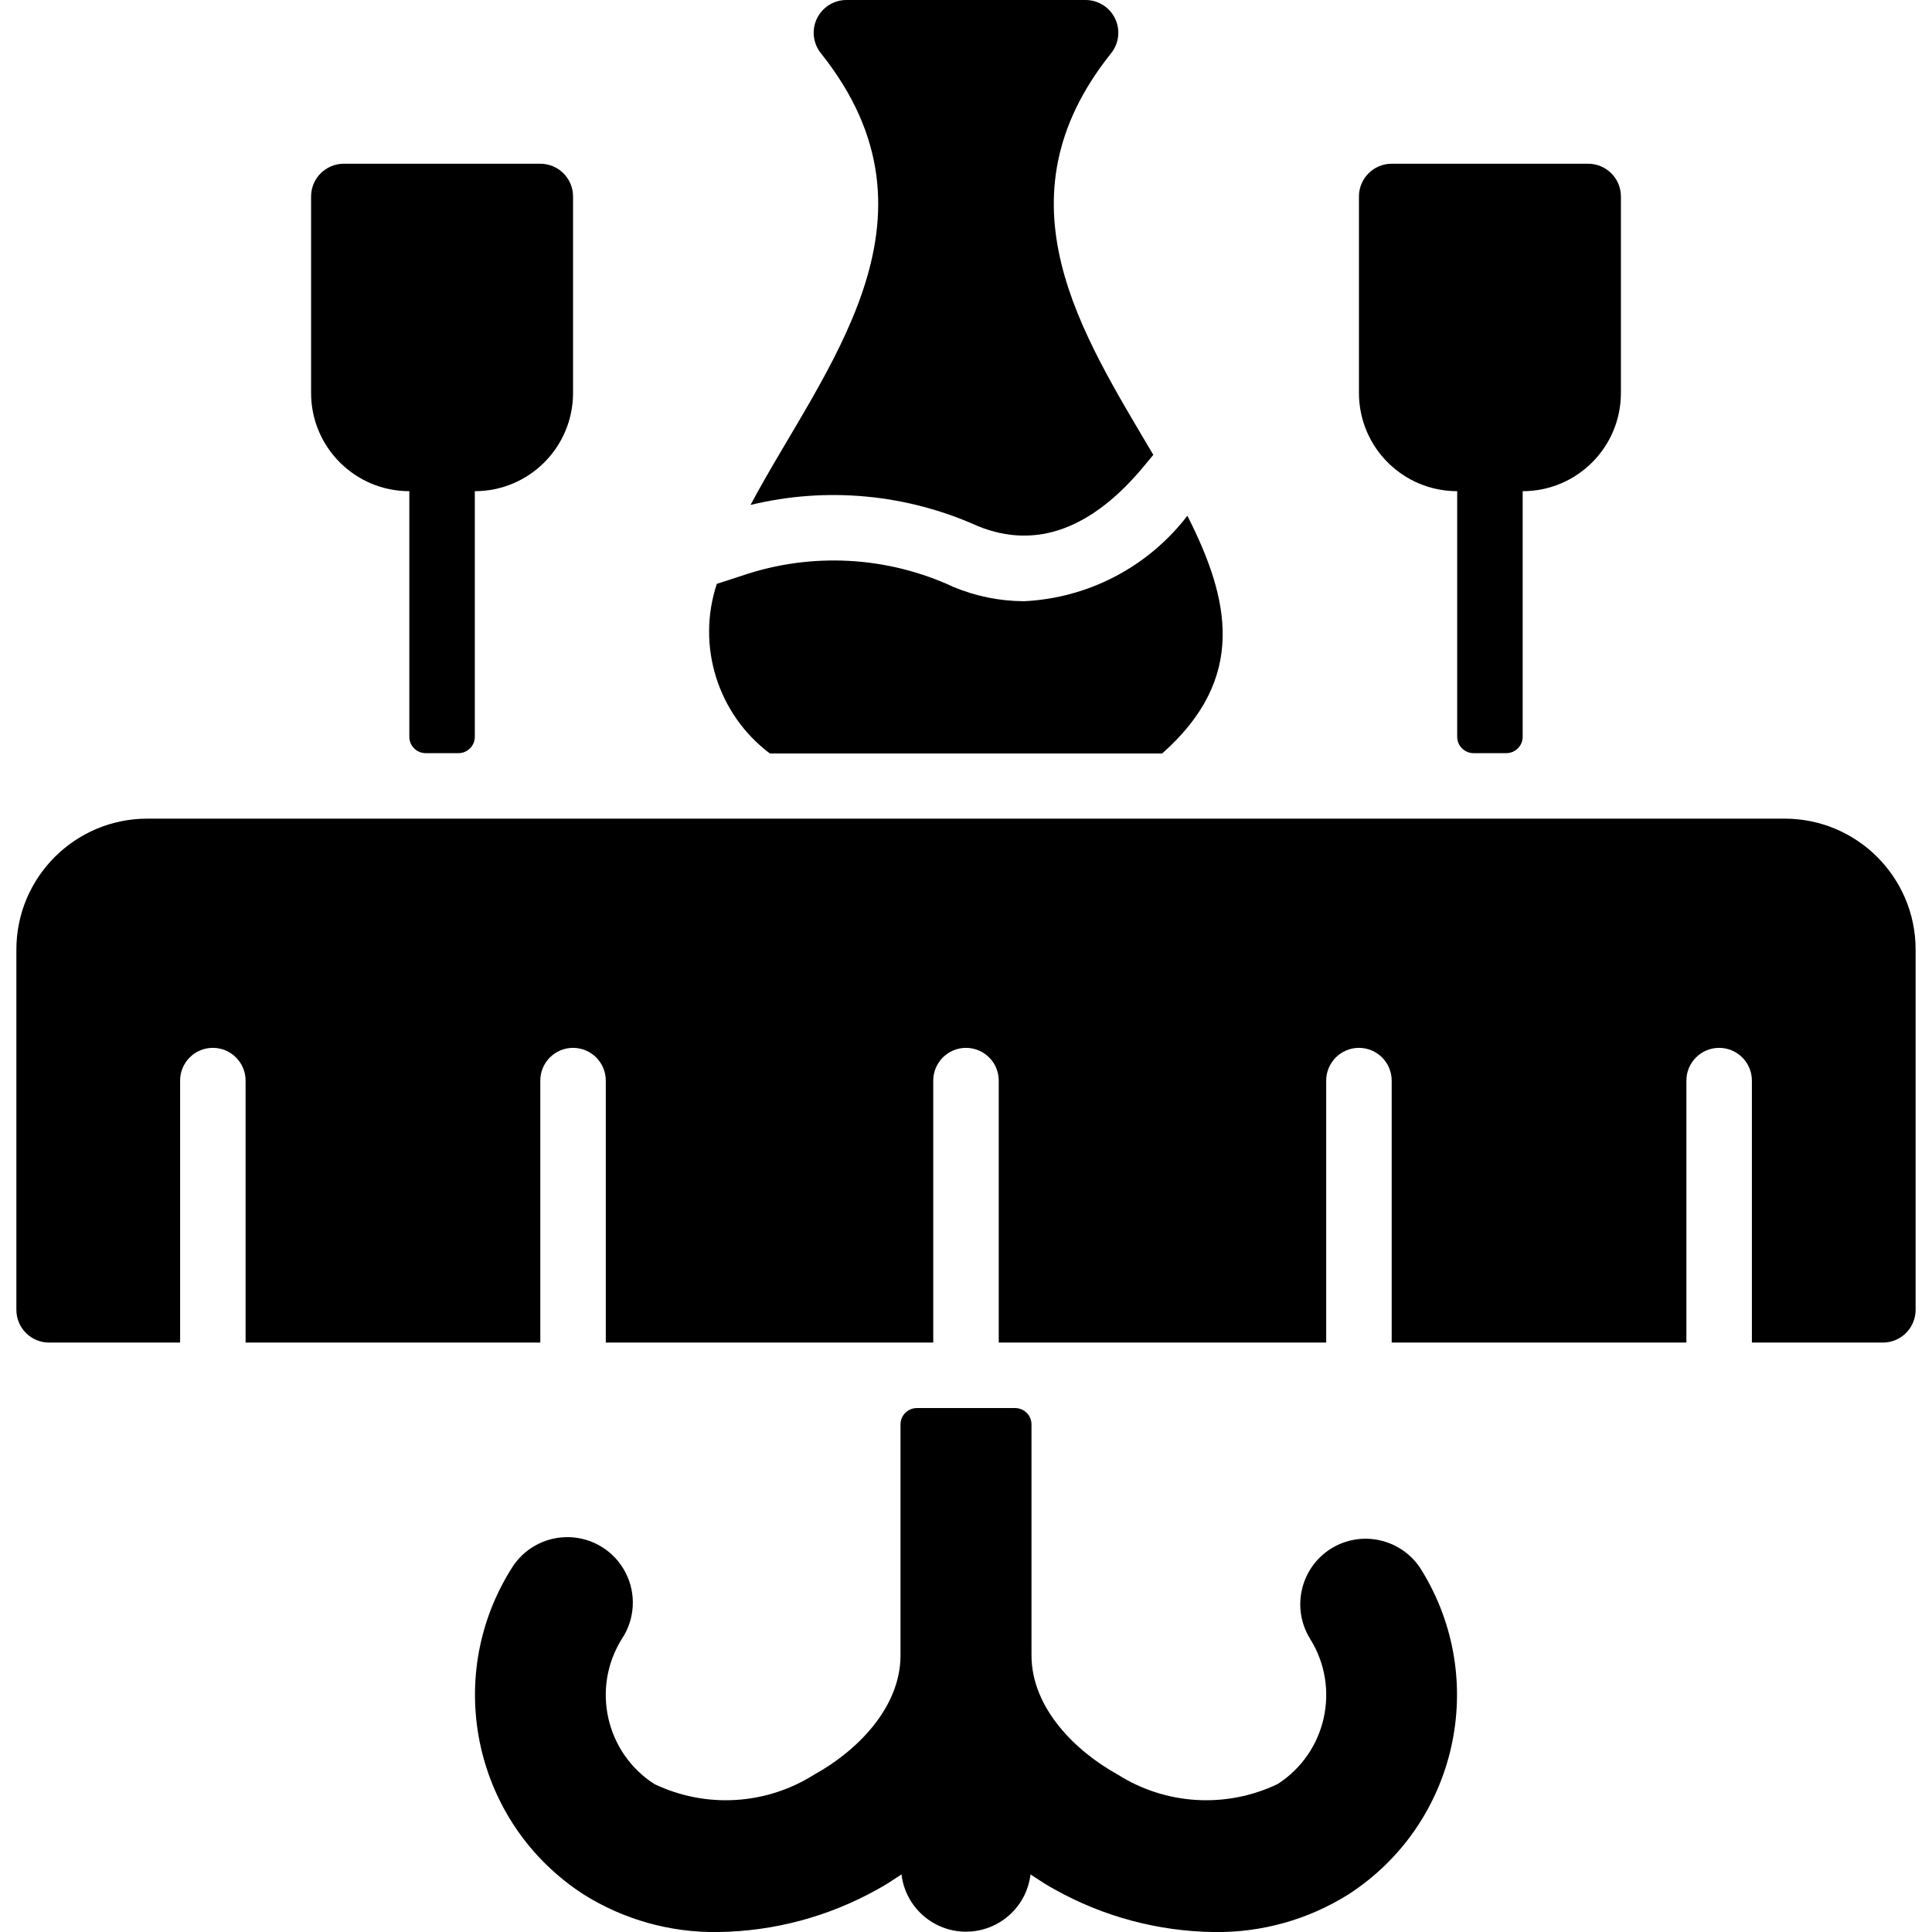
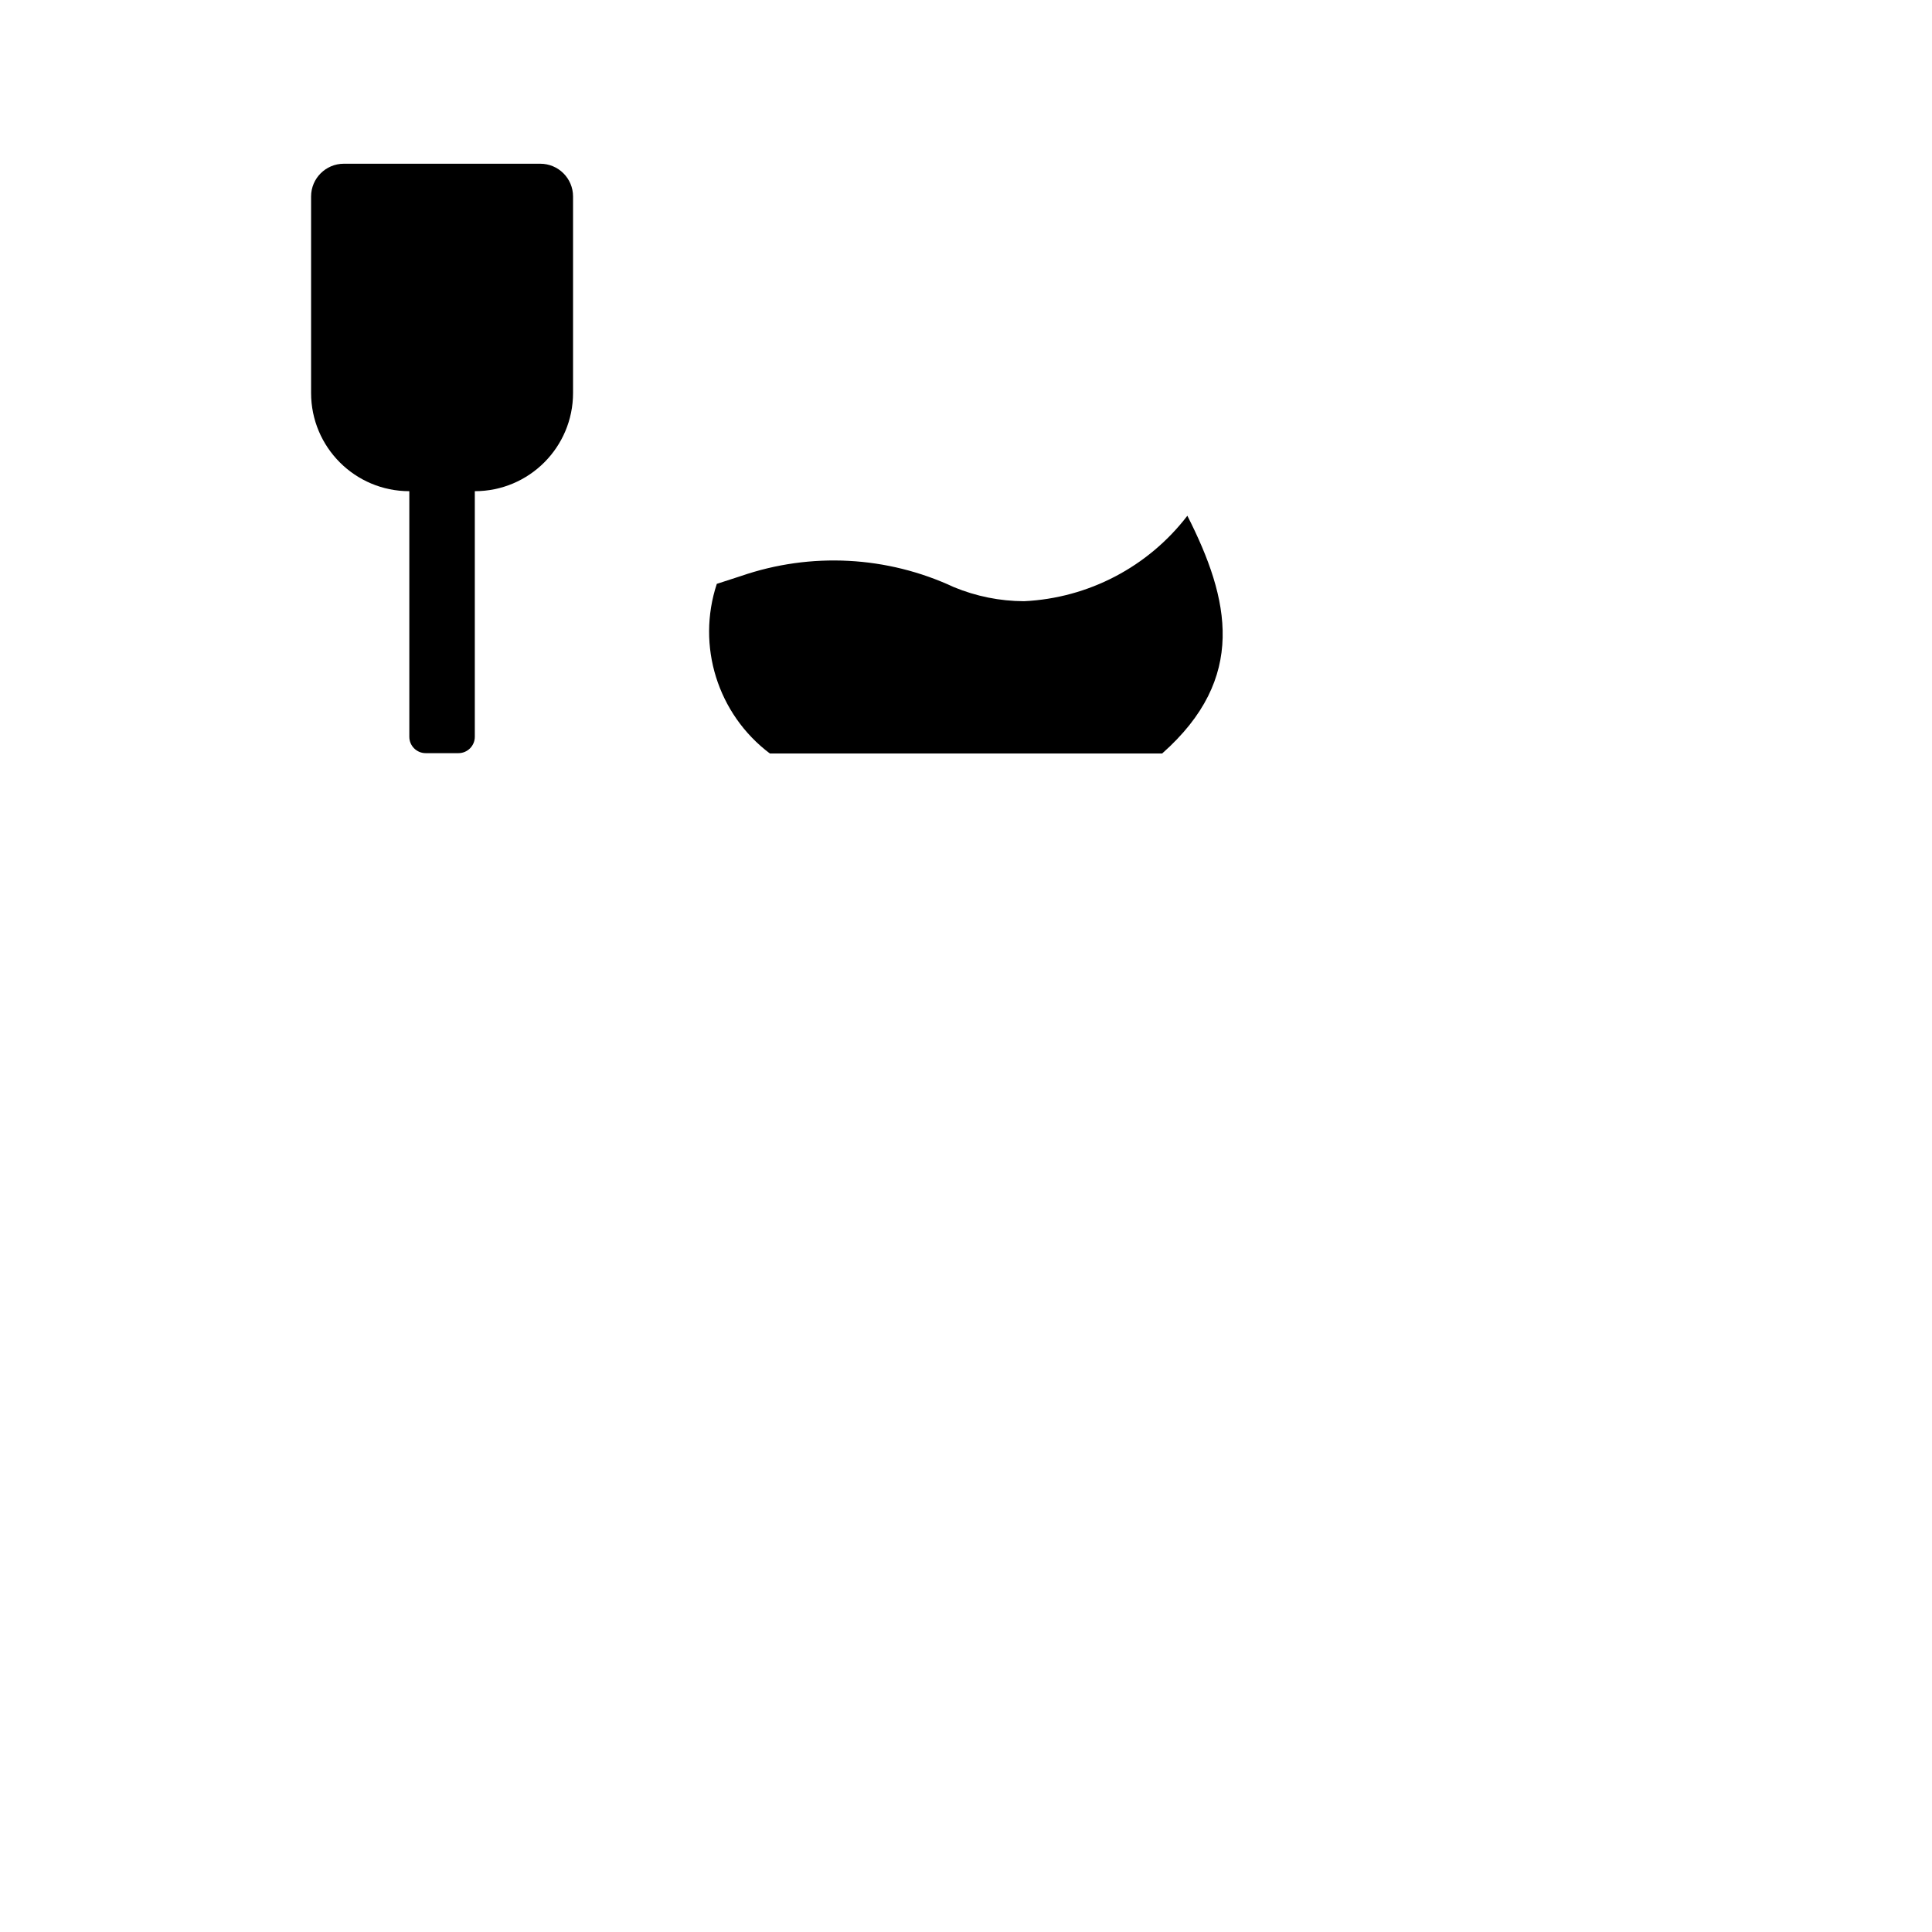
<svg xmlns="http://www.w3.org/2000/svg" height="512" viewBox="0 0 58 59" width="512">
  <g id="Page-1" fill="none" fill-rule="evenodd">
    <g id="054---Eating-Out" fill="rgb(0,0,0)" fill-rule="nonzero">
-       <path id="Shape" d="m54 25h-50c-2.209 0-4 1.791-4 4v11c0 .552.448 1 1 1h4v-8c0-.552.448-1 1-1s1 .448 1 1v8h9v-8c0-.552.448-1 1-1s1 .448 1 1v8h10v-8c0-.552.448-1 1-1s1 .448 1 1v8h10v-8c0-.552.448-1 1-1s1 .448 1 1v8h9v-8c0-.552.448-1 1-1s1 .448 1 1v8h4c.552 0 1-.448 1-1v-11c0-2.209-1.791-4-4-4z" />
-       <path id="Shape" d="m40.15 47.29c-.937.587-1.223 1.821-.64 2.76.936 1.499.495 3.472-.99 4.43-1.571.753-3.419.644-4.89-.29-1.27-.7-2.63-2.02-2.63-3.64v-7.05c0-.276-.224-.5-.5-.5h-3c-.276 0-.5.224-.5.5v7.05c0 1.62-1.36 2.94-2.63 3.64-1.471.934-3.319 1.043-4.89.29-1.485-.958-1.926-2.931-.99-4.43.404-.606.447-1.384.111-2.03-.335-.647-.996-1.06-1.724-1.078s-1.409.36-1.777.989c-2.089 3.359-1.101 7.772 2.22 9.92 1.23.773 2.658 1.172 4.11 1.15 1.703-.022 3.373-.469 4.86-1.3.26-.14.5-.3.74-.46.119.998.965 1.749 1.97 1.749s1.851-.751 1.97-1.749c.24.16.48.32.74.46 1.487.831 3.157 1.278 4.86 1.3 1.452.022 2.88-.377 4.11-1.15 3.321-2.148 4.309-6.561 2.22-9.92-.584-.934-1.814-1.221-2.75-.64z" />
      <path id="Shape" d="m12 15v7.5c0 .276.224.5.5.5h1c.276 0 .5-.224.5-.5v-7.5c1.657 0 3-1.343 3-3v-6c0-.552-.448-1-1-1h-6c-.552 0-1 .448-1 1v6c0 1.657 1.343 3 3 3z" />
-       <path id="Shape" d="m44 15v7.5c0 .276.224.5.5.5h1c.276 0 .5-.224.5-.5v-7.5c1.657 0 3-1.343 3-3v-6c0-.552-.448-1-1-1h-6c-.552 0-1 .448-1 1v6c0 1.657 1.343 3 3 3z" />
-       <path id="Shape" d="m29.37 16.07c1.78.72 3.5.08 5.11-1.89l.24-.29c-2.2-3.73-4.86-7.78-1.3-12.25.247-.297.301-.71.139-1.06s-.513-.576-.899-.58h-7.32c-.386.003-.736.229-.899.58s-.108.764.139 1.06c4.05 5.09.05 9.63-2.16 13.78 2.324-.564 4.77-.335 6.95.65z" />
      <path id="Shape" d="m23.01 23.01h11.98c2.6-2.3 2.07-4.7.77-7.26-1.198 1.562-3.024 2.517-4.99 2.61-.735-.003-1.461-.149-2.14-.43-2.04-.952-4.371-1.074-6.5-.34l-.74.24c-.626 1.895.025 3.979 1.62 5.18z" />
    </g>
  </g>
</svg>